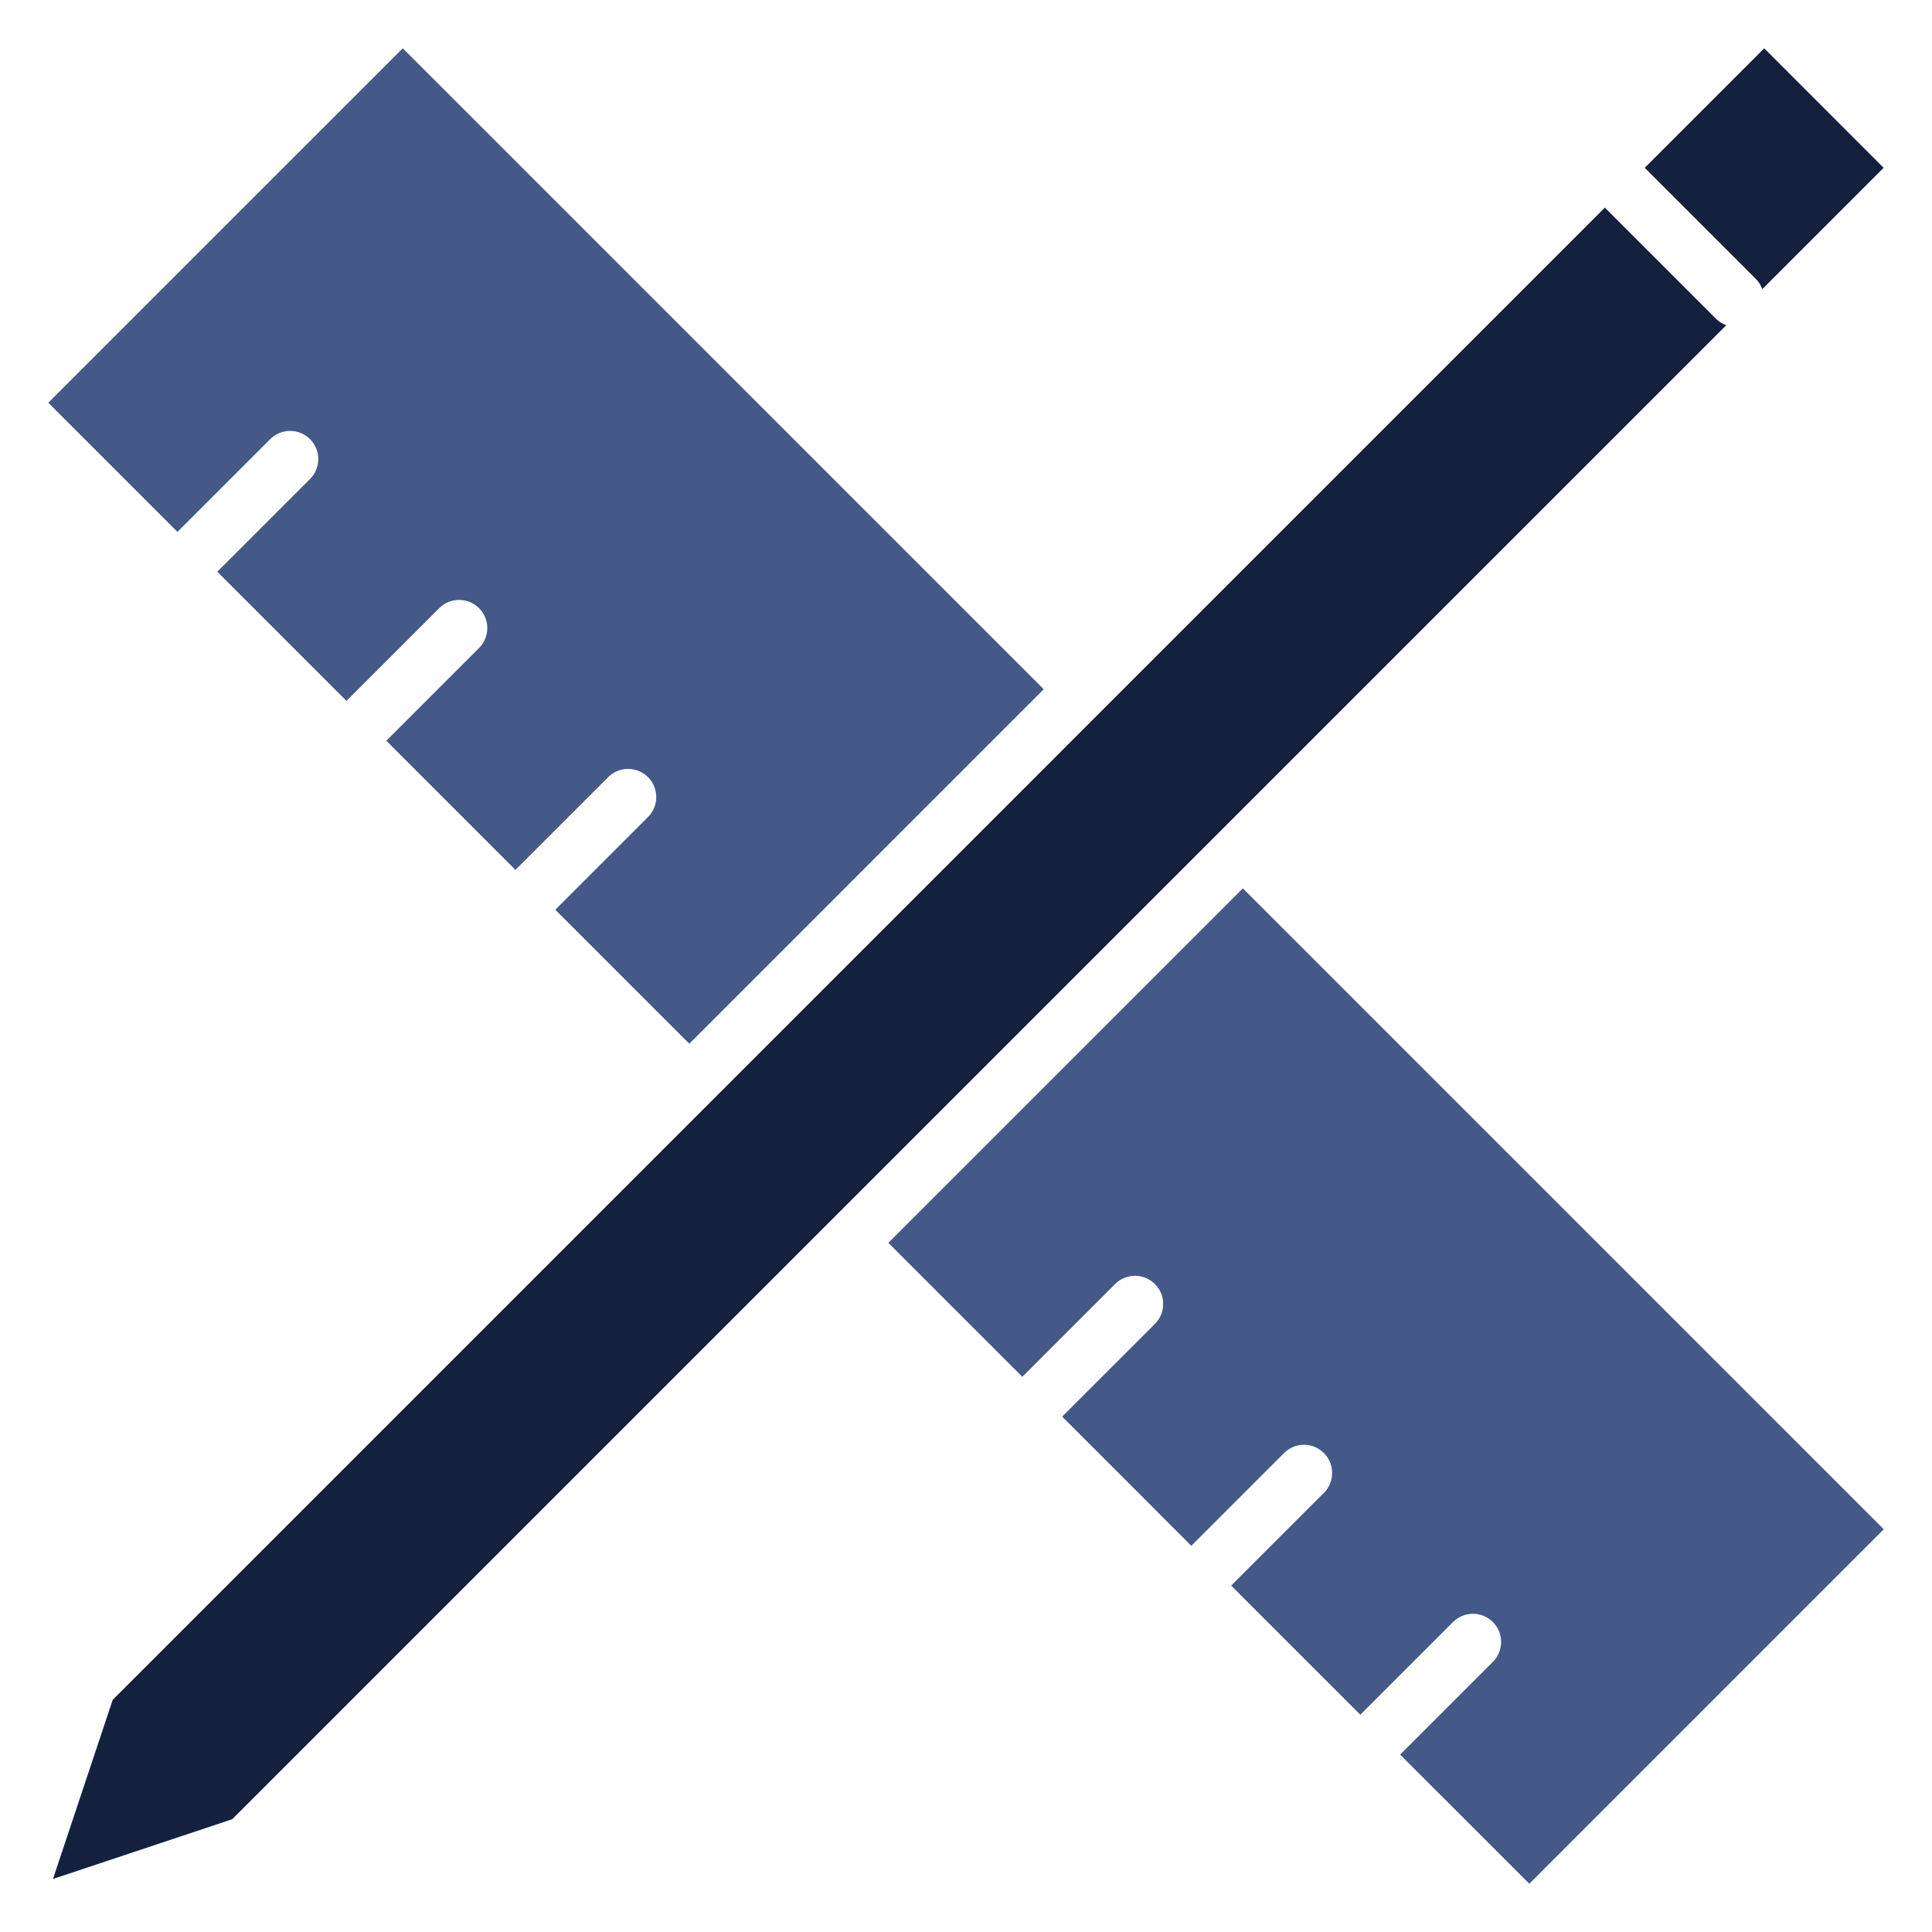
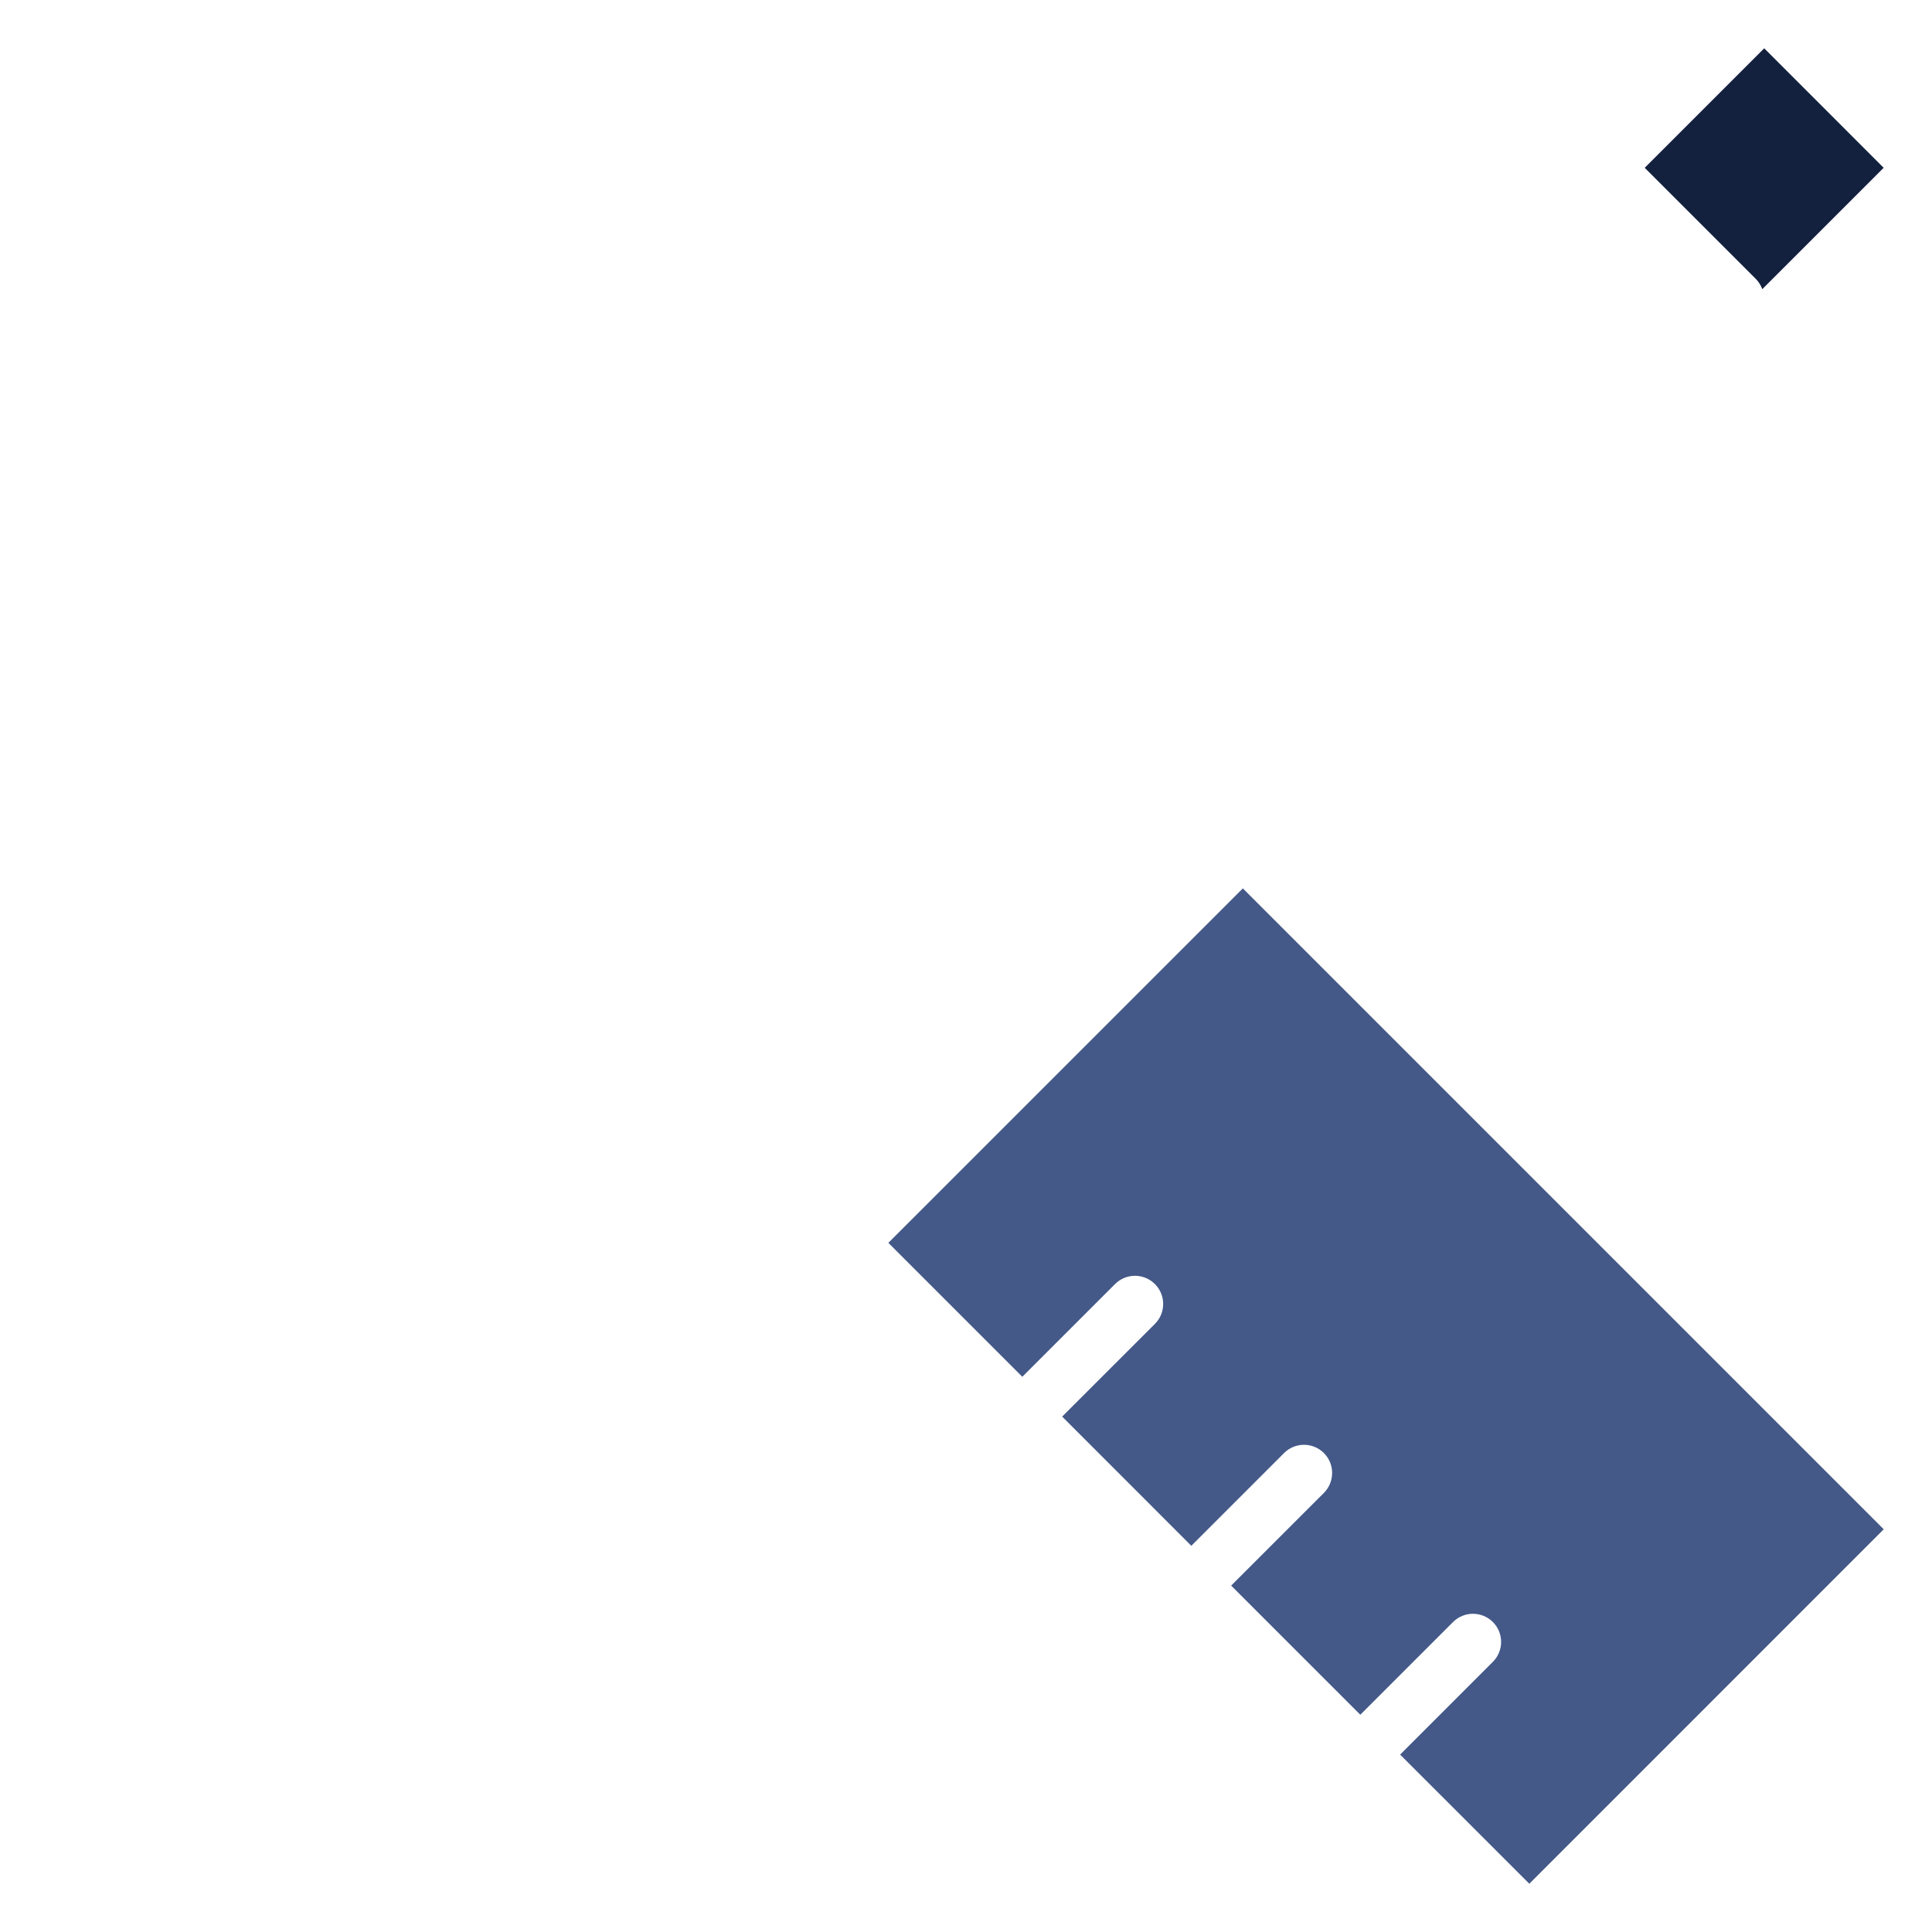
<svg xmlns="http://www.w3.org/2000/svg" width="40" height="40" viewBox="0 0 40 40" fill="none">
-   <path d="M1 8.338L3.674 11.012L5.594 9.092C5.821 8.865 6.191 8.865 6.419 9.092C6.647 9.32 6.646 9.689 6.419 9.917L4.499 11.837L7.173 14.511L9.093 12.591C9.32 12.364 9.69 12.364 9.918 12.591C10.146 12.819 10.145 13.188 9.918 13.416L7.998 15.336L10.672 18.01L12.592 16.09C12.819 15.863 13.189 15.863 13.417 16.09C13.644 16.317 13.644 16.687 13.417 16.915L11.497 18.835L14.271 21.609L21.609 14.27L8.339 1L1 8.338Z" fill="#445988" />
  <path d="M18.392 25.731L21.166 28.505L23.086 26.585C23.314 26.357 23.683 26.357 23.911 26.585C24.139 26.812 24.139 27.182 23.911 27.41L21.991 29.329L24.665 32.004L26.585 30.084C26.812 29.856 27.182 29.856 27.41 30.084C27.637 30.311 27.637 30.68 27.41 30.909L25.49 32.828L28.164 35.502L30.084 33.582C30.311 33.355 30.68 33.355 30.908 33.582C31.136 33.809 31.136 34.179 30.908 34.407L28.988 36.327L31.663 39.001L39.001 31.662L25.732 18.393L18.393 25.731L18.392 25.731Z" fill="#445988" />
  <path d="M34.052 3.474L36.355 5.777C36.416 5.838 36.458 5.911 36.486 5.987L38.999 3.474L36.526 1L34.052 3.474Z" fill="#13213E" />
-   <path d="M35.53 6.601L33.227 4.298L2.334 35.192L1.097 38.902L4.808 37.665L35.741 6.733C35.664 6.705 35.592 6.663 35.53 6.601H35.53Z" fill="#13213E" />
</svg>